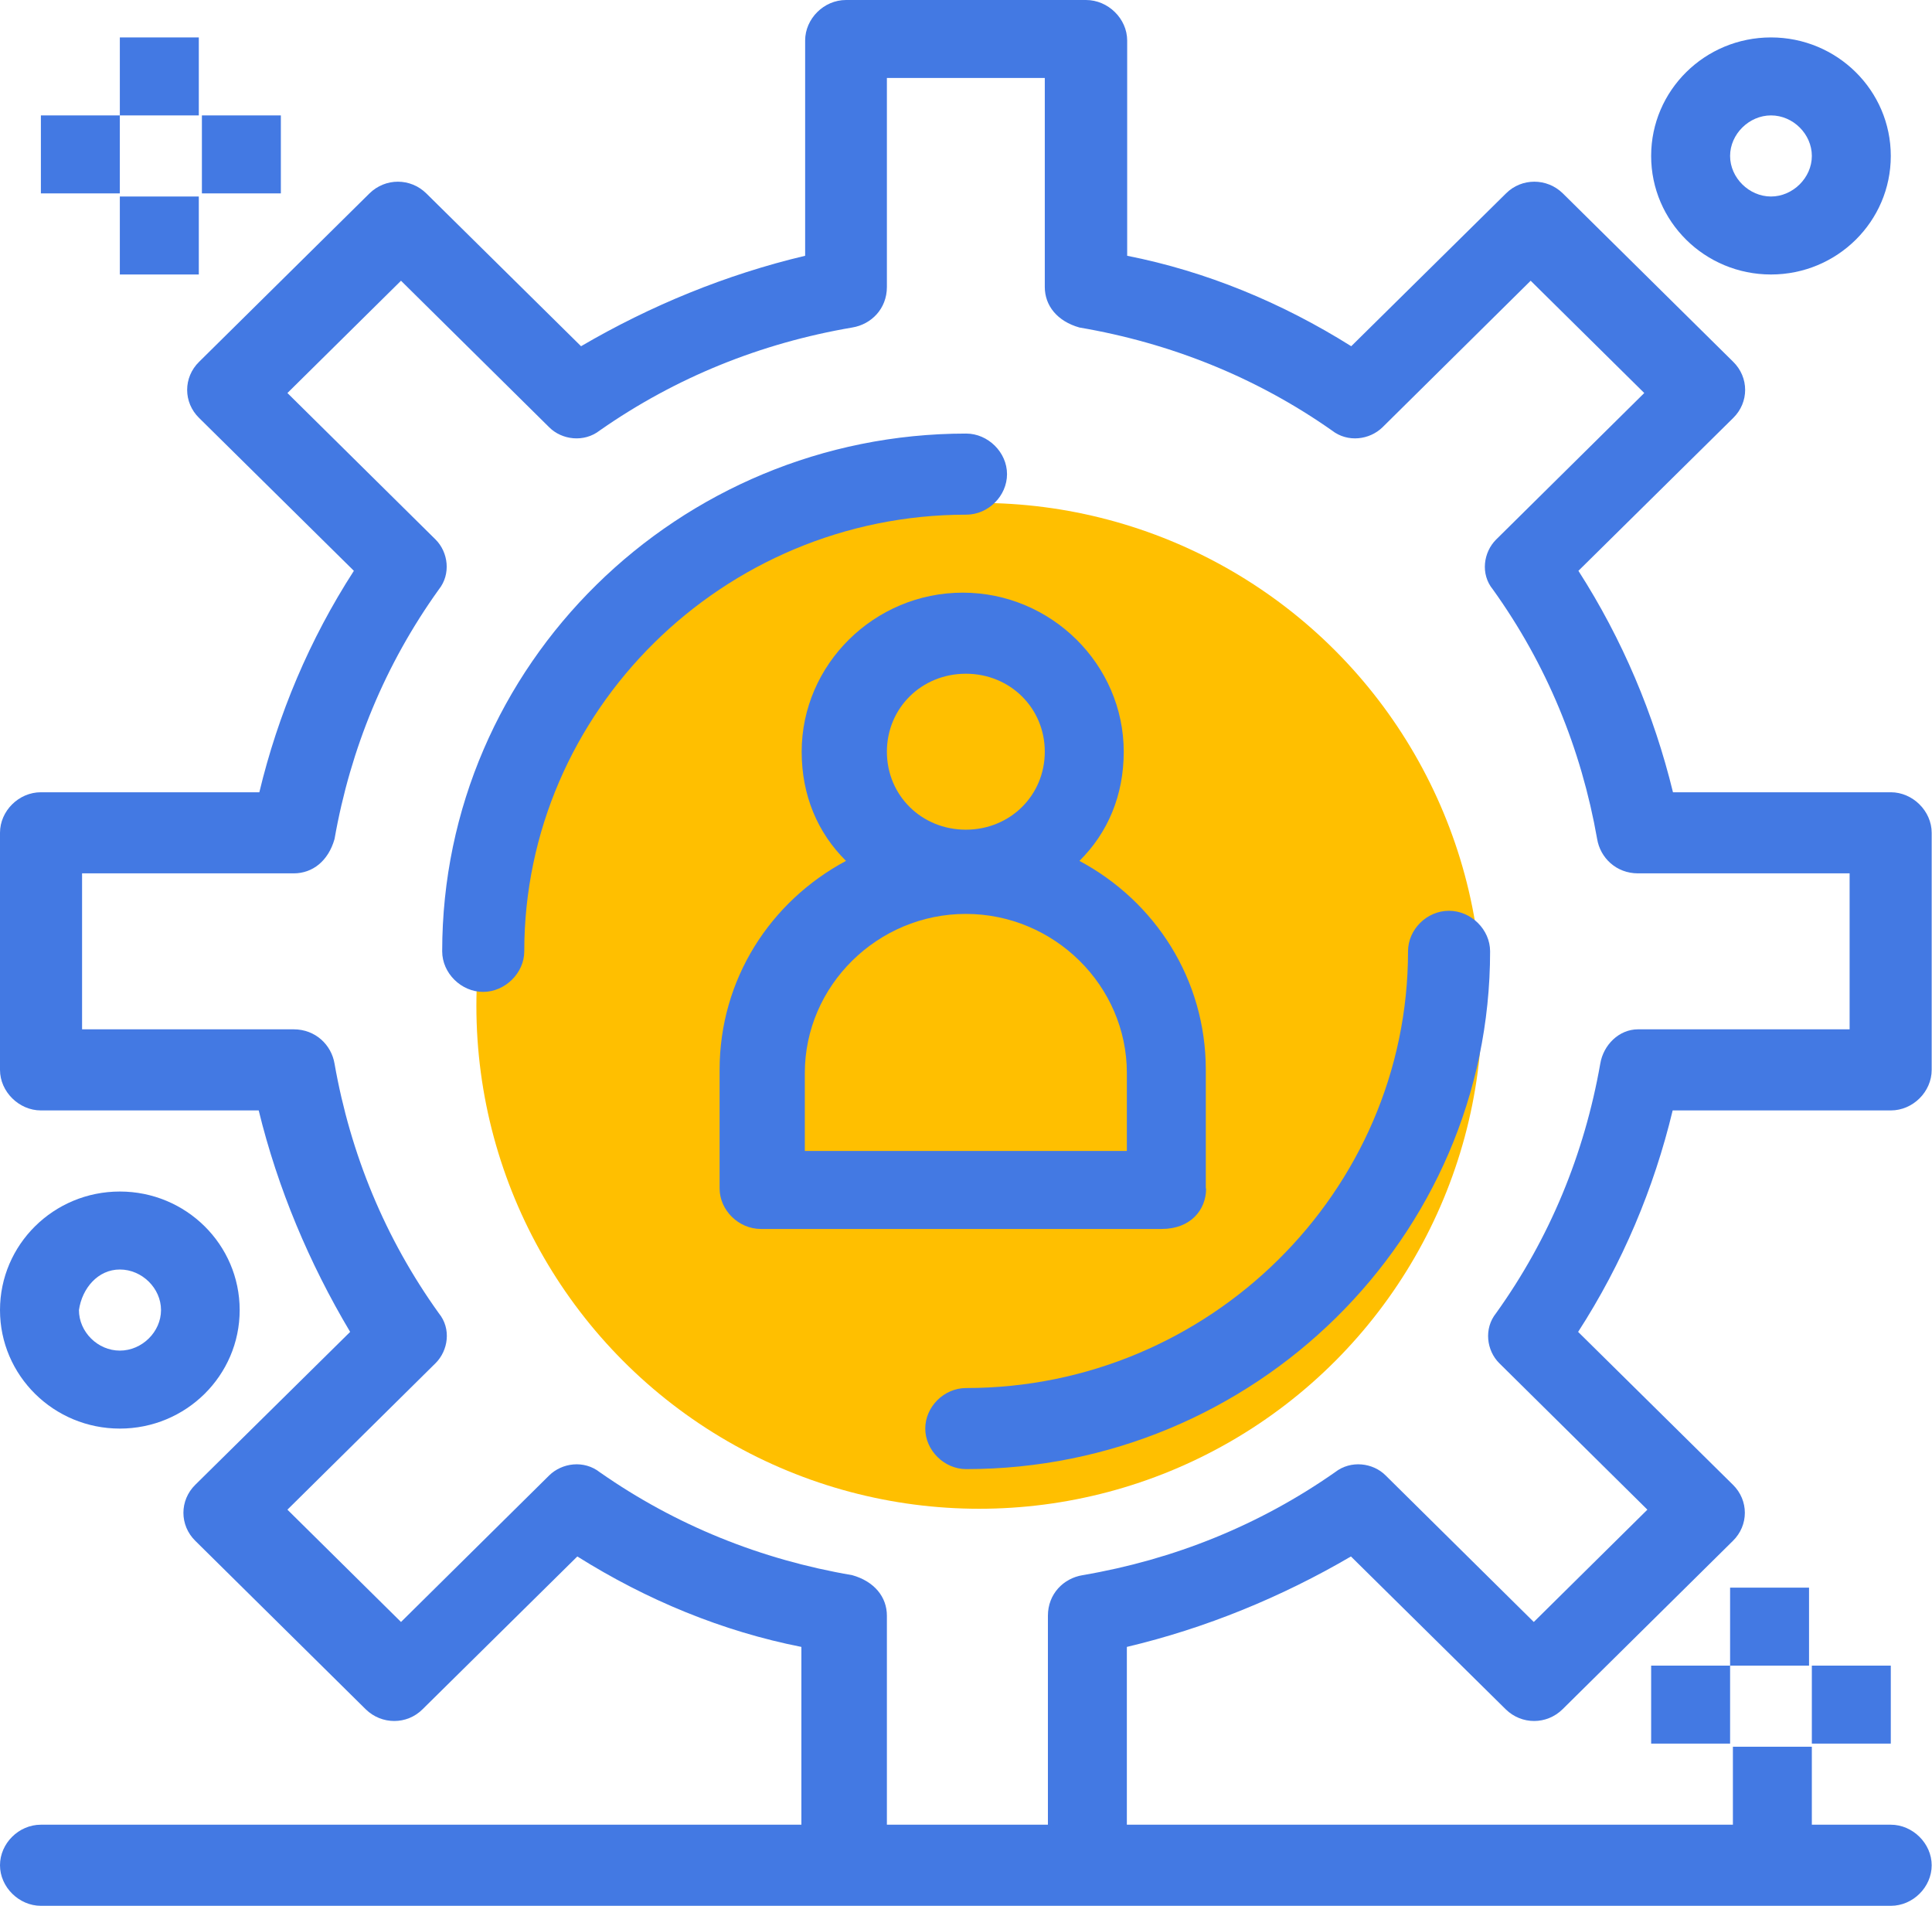
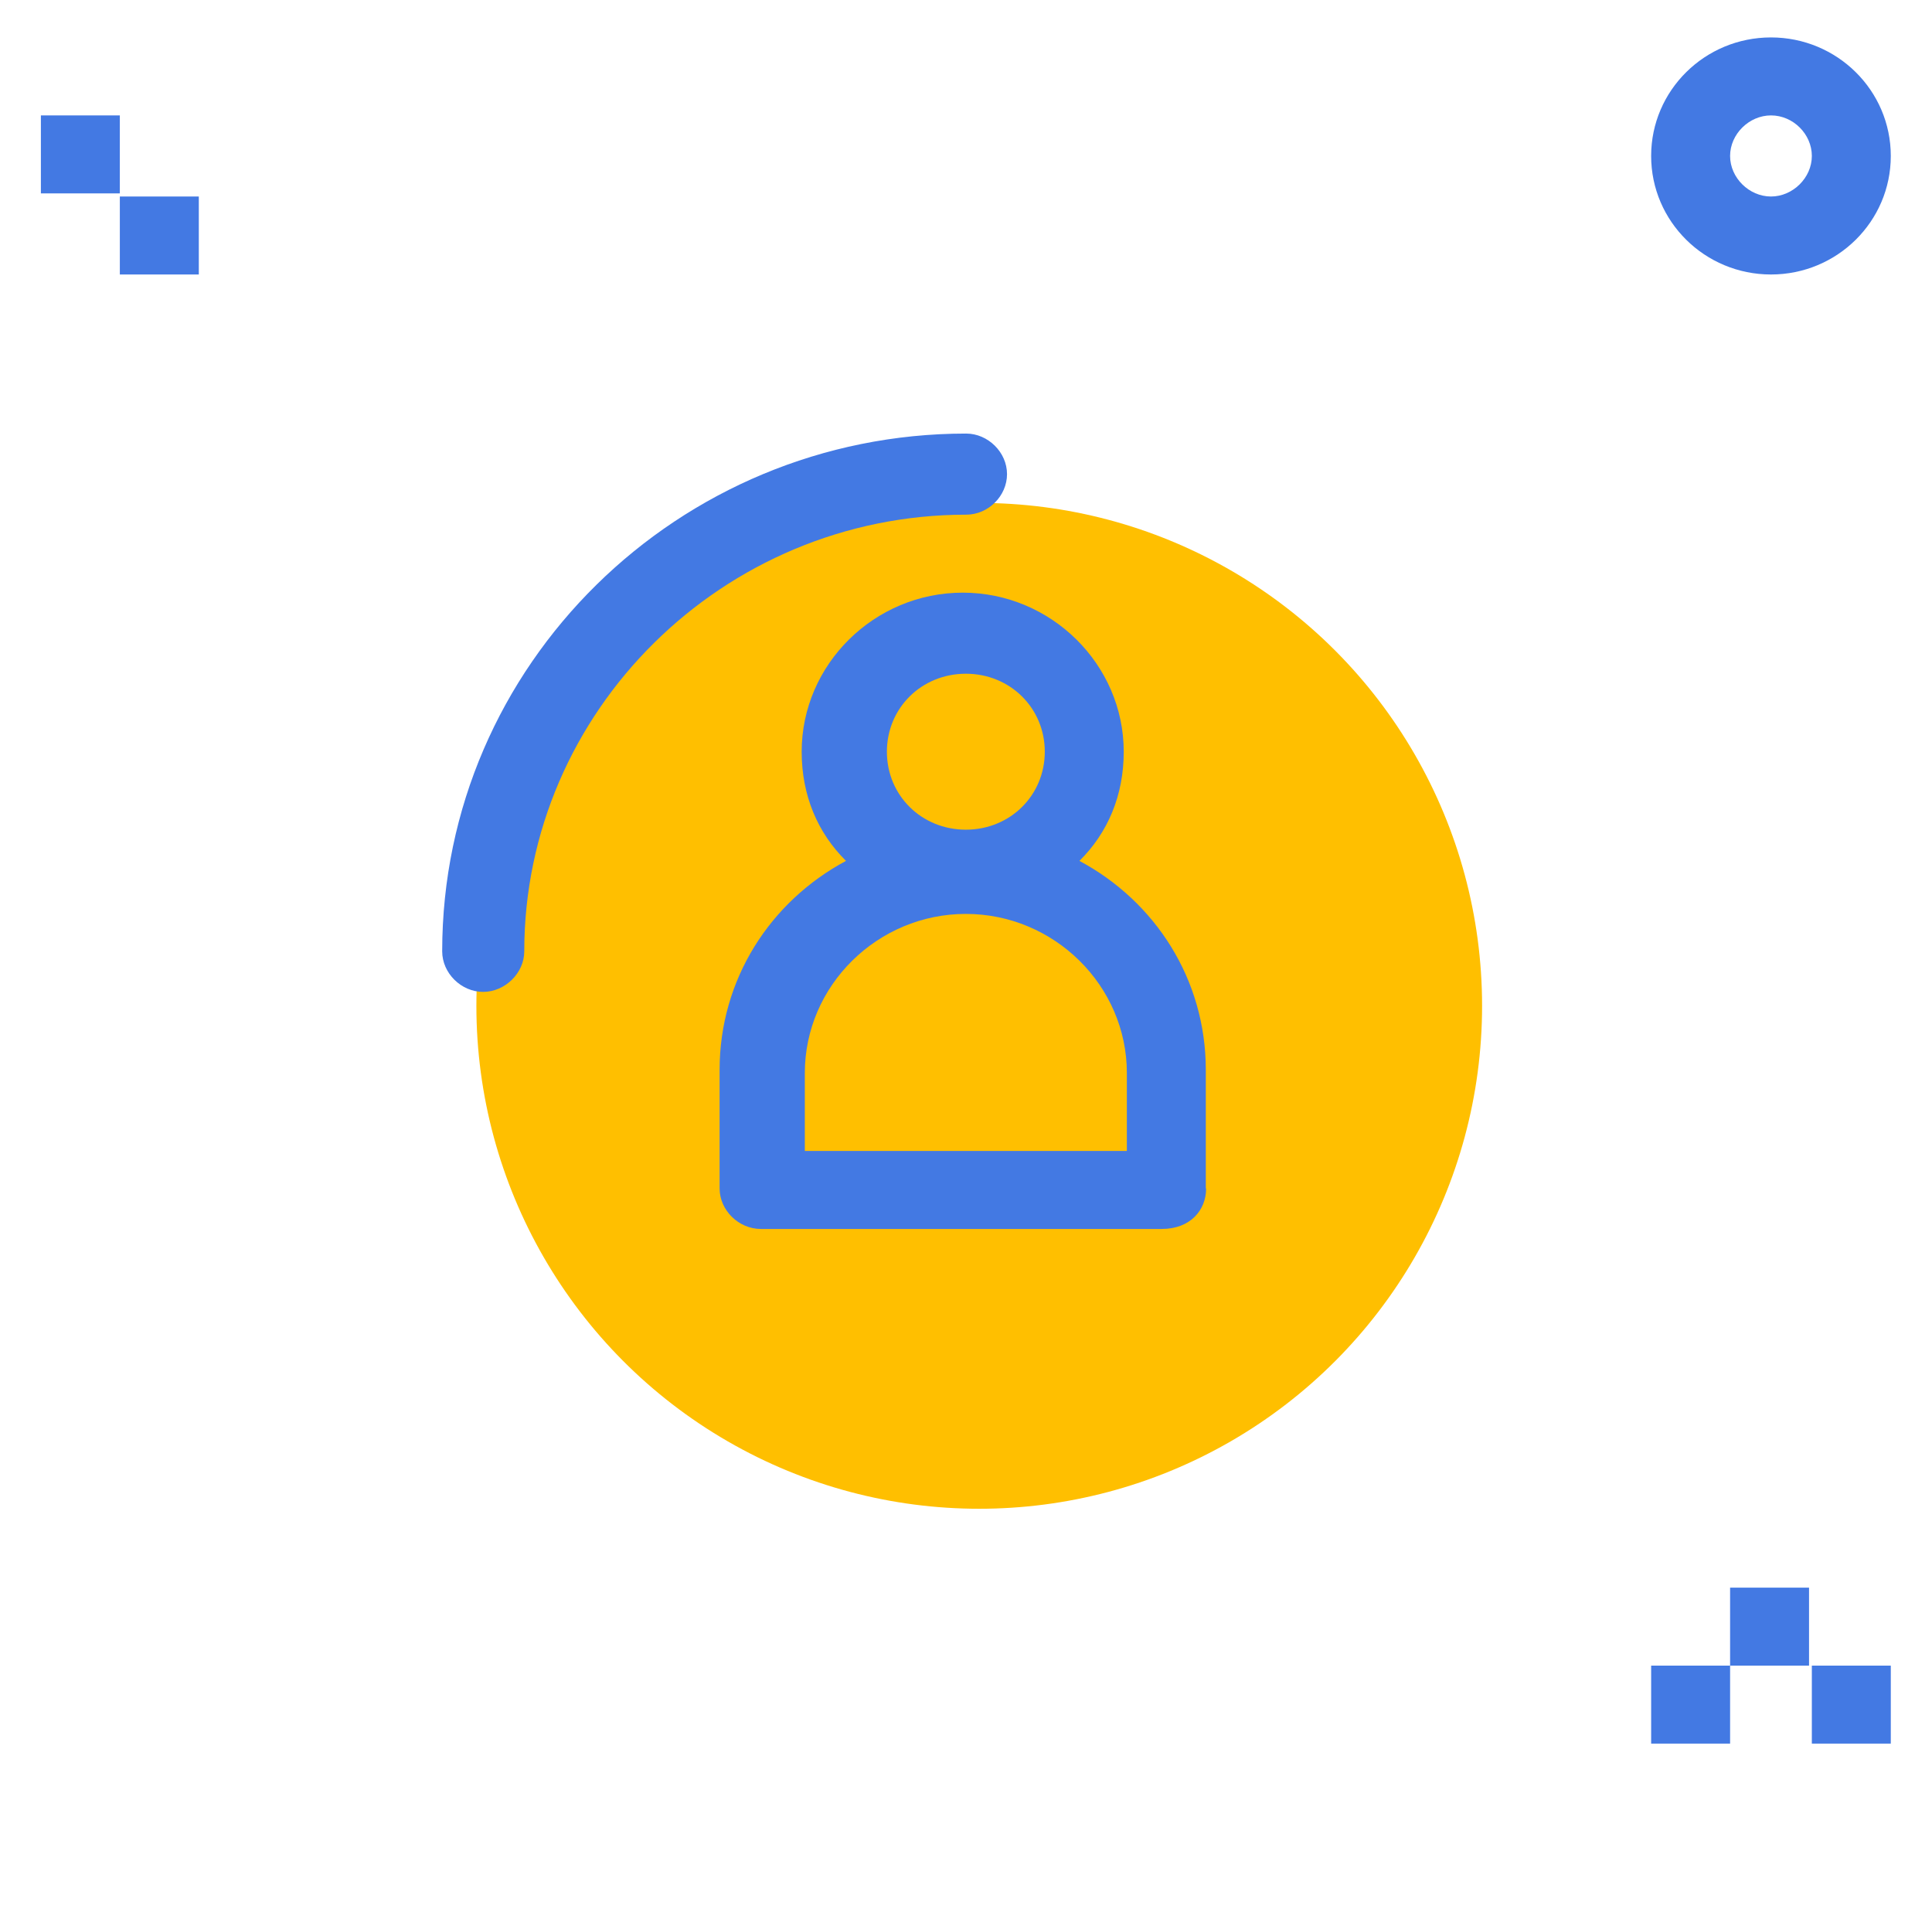
<svg xmlns="http://www.w3.org/2000/svg" width="73" height="72" viewBox="0 0 73 72" fill="none">
  <g clip-path="url(#clip0_467_1506)">
    <circle cx="37" cy="38" r="19" fill="#FFBF00" />
-     <path d="M54.747 34.409C53.91 34.409 53.202 35.116 53.202 35.941C53.202 45.015 45.691 52.439 36.506 52.439C35.668 52.439 34.961 53.146 34.961 53.971C34.961 54.795 35.68 55.502 36.506 55.502C47.365 55.502 56.303 46.782 56.303 35.941C56.303 35.116 55.584 34.409 54.747 34.409Z" fill="#4379E3" />
    <path d="M38.05 17.912C38.05 17.087 37.331 16.38 36.506 16.38C25.646 16.38 16.708 25.1 16.708 35.941C16.708 36.766 17.427 37.473 18.253 37.473C19.078 37.473 19.809 36.766 19.809 35.941C19.809 26.867 27.32 19.444 36.506 19.444C37.343 19.444 38.05 18.737 38.05 17.912Z" fill="#4379E3" />
-     <path d="M71.444 41.951C72.281 41.951 72.988 41.244 72.988 40.419V31.463C72.988 30.638 72.269 29.931 71.444 29.931H63.213C62.494 26.985 61.303 24.157 59.64 21.565L65.489 15.79C66.09 15.201 66.09 14.259 65.489 13.669L59.051 7.306C58.45 6.717 57.494 6.717 56.905 7.306L51.056 13.08C48.427 11.43 45.573 10.252 42.59 9.663V1.532C42.59 0.707 41.871 0 41.034 0H31.966C31.129 0 30.422 0.707 30.422 1.532V9.663C27.438 10.37 24.573 11.548 21.955 13.08L16.107 7.306C15.506 6.717 14.562 6.717 13.961 7.306L7.523 13.669C6.921 14.259 6.921 15.201 7.523 15.79L13.371 21.565C11.697 24.157 10.506 26.985 9.799 29.931H1.545C0.707 29.931 0 30.638 0 31.463V40.419C0 41.244 0.719 41.951 1.545 41.951H9.775C10.494 44.897 11.685 47.725 13.23 50.318L7.381 56.092C6.78 56.681 6.78 57.624 7.381 58.213L13.819 64.576C14.421 65.165 15.376 65.165 15.965 64.576L21.814 58.802C24.443 60.452 27.297 61.63 30.28 62.219V68.936H1.545C0.707 68.936 0 69.643 0 70.468C0 71.293 0.719 72 1.545 72H71.444C72.281 72 72.988 71.293 72.988 70.468C72.988 69.643 72.269 68.936 71.444 68.936H68.46V65.99H65.477V68.936H42.578V62.219C45.562 61.512 48.427 60.334 51.045 58.802L56.893 64.576C57.494 65.165 58.438 65.165 59.039 64.576L65.477 58.213C66.079 57.624 66.079 56.681 65.477 56.092L59.629 50.318C61.303 47.725 62.494 44.897 63.201 41.951H71.432H71.444ZM60.466 40.183C59.864 43.601 58.556 46.782 56.528 49.611C56.056 50.2 56.174 51.025 56.645 51.496L62.246 57.034L57.954 61.277L52.353 55.738C51.882 55.267 51.045 55.149 50.443 55.62C47.578 57.624 44.359 58.92 40.904 59.509C40.185 59.627 39.595 60.216 39.595 61.041V68.936H33.511V61.041C33.511 60.334 33.039 59.745 32.202 59.509C28.747 58.92 25.528 57.624 22.663 55.62C22.061 55.149 21.236 55.267 20.753 55.738L15.152 61.277L10.86 57.034L16.461 51.496C16.932 51.025 17.062 50.2 16.579 49.611C14.55 46.782 13.242 43.601 12.64 40.183C12.522 39.476 11.921 38.887 11.096 38.887H3.101V32.995H11.096C11.815 32.995 12.405 32.524 12.64 31.699C13.242 28.282 14.55 25.1 16.579 22.272C17.05 21.683 16.932 20.858 16.461 20.386L10.86 14.848L15.152 10.606L20.753 16.144C21.224 16.615 22.061 16.733 22.663 16.262C25.528 14.259 28.747 12.962 32.202 12.373C32.921 12.255 33.511 11.666 33.511 10.841V2.946H39.477V10.841C39.477 11.548 39.949 12.137 40.786 12.373C44.241 12.962 47.472 14.259 50.325 16.262C50.927 16.733 51.752 16.615 52.236 16.144L57.836 10.606L62.128 14.848L56.528 20.386C56.056 20.858 55.926 21.683 56.41 22.272C58.438 25.1 59.747 28.282 60.348 31.699C60.466 32.406 61.067 32.995 61.893 32.995H69.887V38.887H61.893C61.173 38.887 60.584 39.476 60.466 40.183Z" fill="#4379E3" />
    <path d="M45.561 44.897V40.419C45.561 37.002 43.651 34.056 40.786 32.524C41.859 31.463 42.46 30.049 42.46 28.399C42.46 25.1 39.713 22.39 36.376 22.39C33.039 22.39 30.291 25.1 30.291 28.399C30.291 30.049 30.893 31.463 31.966 32.524C29.101 34.056 27.19 37.002 27.19 40.419V44.897C27.19 45.722 27.91 46.429 28.747 46.429H43.899C44.972 46.429 45.573 45.722 45.573 44.897H45.561ZM33.511 28.399C33.511 26.75 34.819 25.453 36.494 25.453C38.168 25.453 39.477 26.75 39.477 28.399C39.477 30.049 38.168 31.345 36.494 31.345C34.819 31.345 33.511 30.049 33.511 28.399ZM42.578 43.483H30.41V40.537C30.41 37.237 33.157 34.527 36.494 34.527C39.831 34.527 42.578 37.237 42.578 40.537V43.483Z" fill="#4379E3" />
    <path d="M66.916 10.37C69.415 10.37 71.443 8.367 71.443 5.892C71.443 3.417 69.415 1.414 66.916 1.414C64.416 1.414 62.388 3.417 62.388 5.892C62.388 8.367 64.416 10.37 66.916 10.37ZM66.916 4.36C67.753 4.36 68.46 5.067 68.46 5.892C68.46 6.717 67.741 7.424 66.916 7.424C66.09 7.424 65.371 6.717 65.371 5.892C65.371 5.067 66.09 4.36 66.916 4.36Z" fill="#4379E3" />
-     <path d="M4.528 53.971C7.028 53.971 9.056 51.967 9.056 49.493C9.056 47.018 7.028 45.015 4.528 45.015C2.028 45.015 0 47.018 0 49.493C0 51.967 2.028 53.971 4.528 53.971ZM4.528 47.961C5.365 47.961 6.084 48.668 6.084 49.493C6.084 50.318 5.365 51.025 4.528 51.025C3.691 51.025 2.983 50.318 2.983 49.493C3.101 48.668 3.702 47.961 4.528 47.961Z" fill="#4379E3" />
-     <path d="M7.512 1.414H4.528V4.36H7.512V1.414Z" fill="#4379E3" />
    <path d="M7.512 7.424H4.528V10.37H7.512V7.424Z" fill="#4379E3" />
-     <path d="M10.612 4.36H7.629V7.306H10.612V4.36Z" fill="#4379E3" />
    <path d="M4.528 4.36H1.545V7.306H4.528V4.36Z" fill="#4379E3" />
    <path d="M68.354 59.98H65.371V62.926H68.354V59.98Z" fill="#4379E3" />
    <path d="M71.443 62.926H68.46V65.872H71.443V62.926Z" fill="#4379E3" />
    <path d="M65.371 62.926H62.388V65.872H65.371V62.926Z" fill="#4379E3" />
  </g>
  <defs>
    <clipPath id="clip0_467_1506">
      <rect width="73" height="72" fill="white" />
    </clipPath>
  </defs>
</svg>